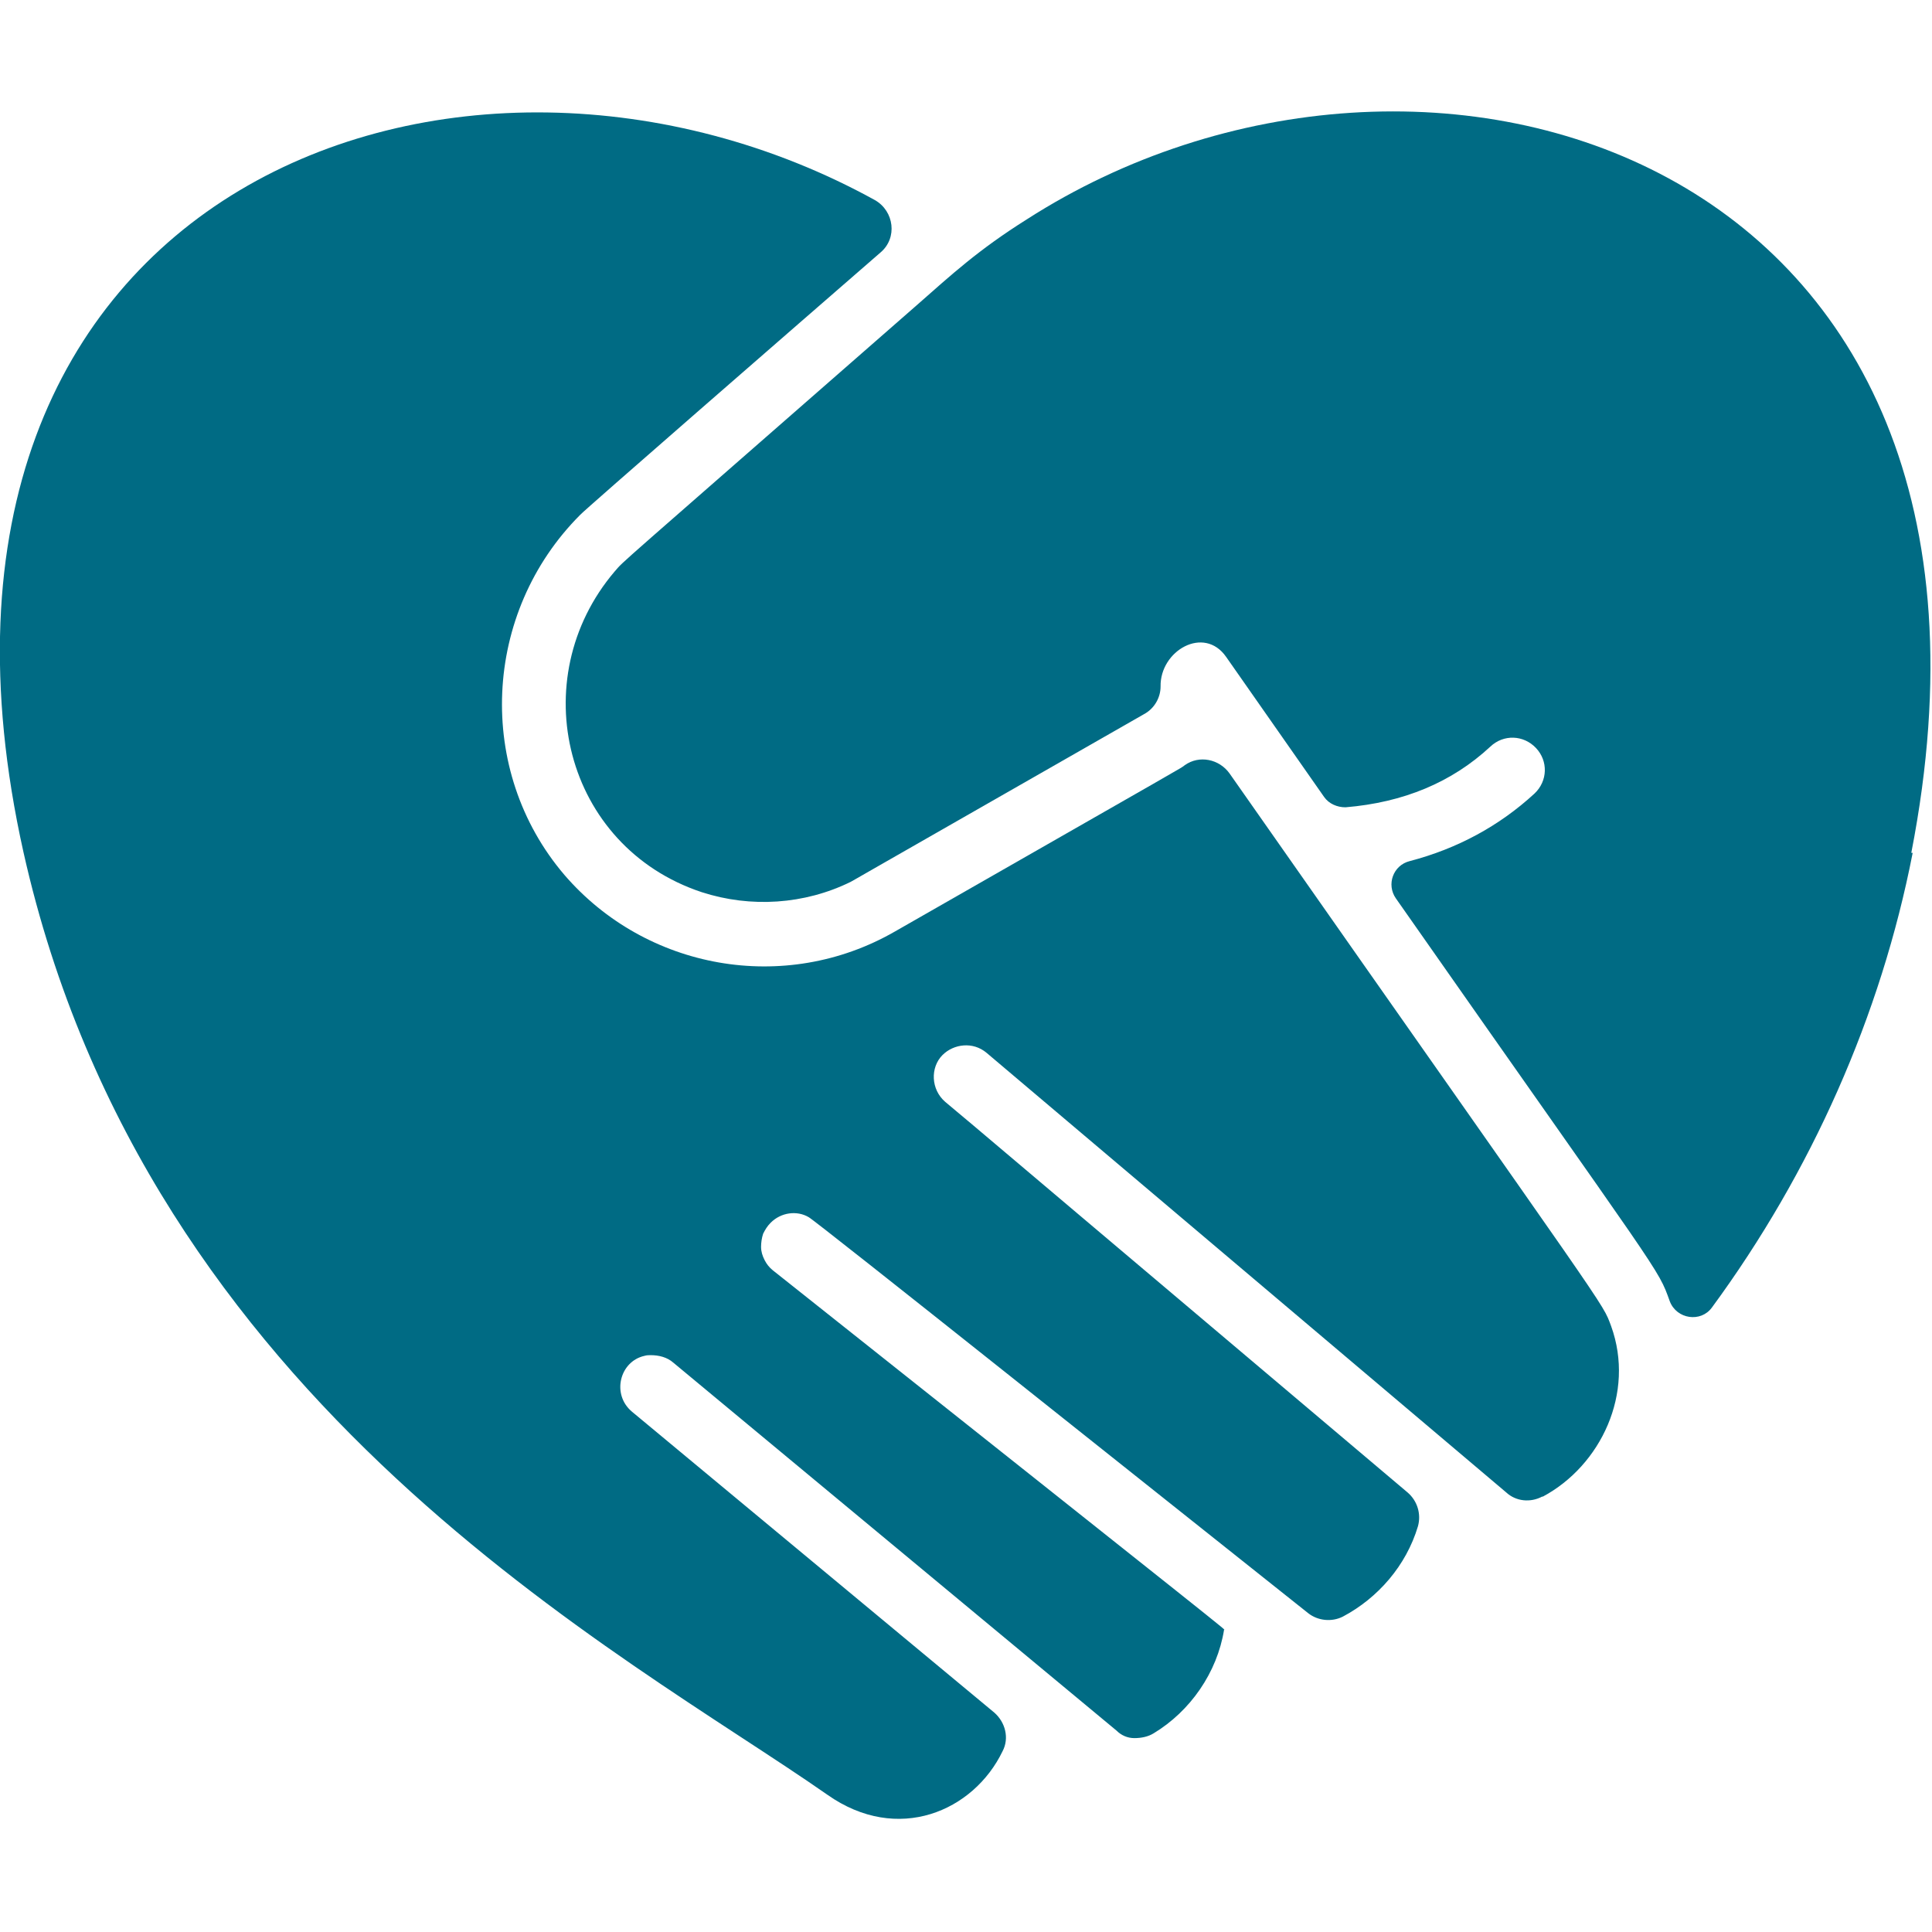
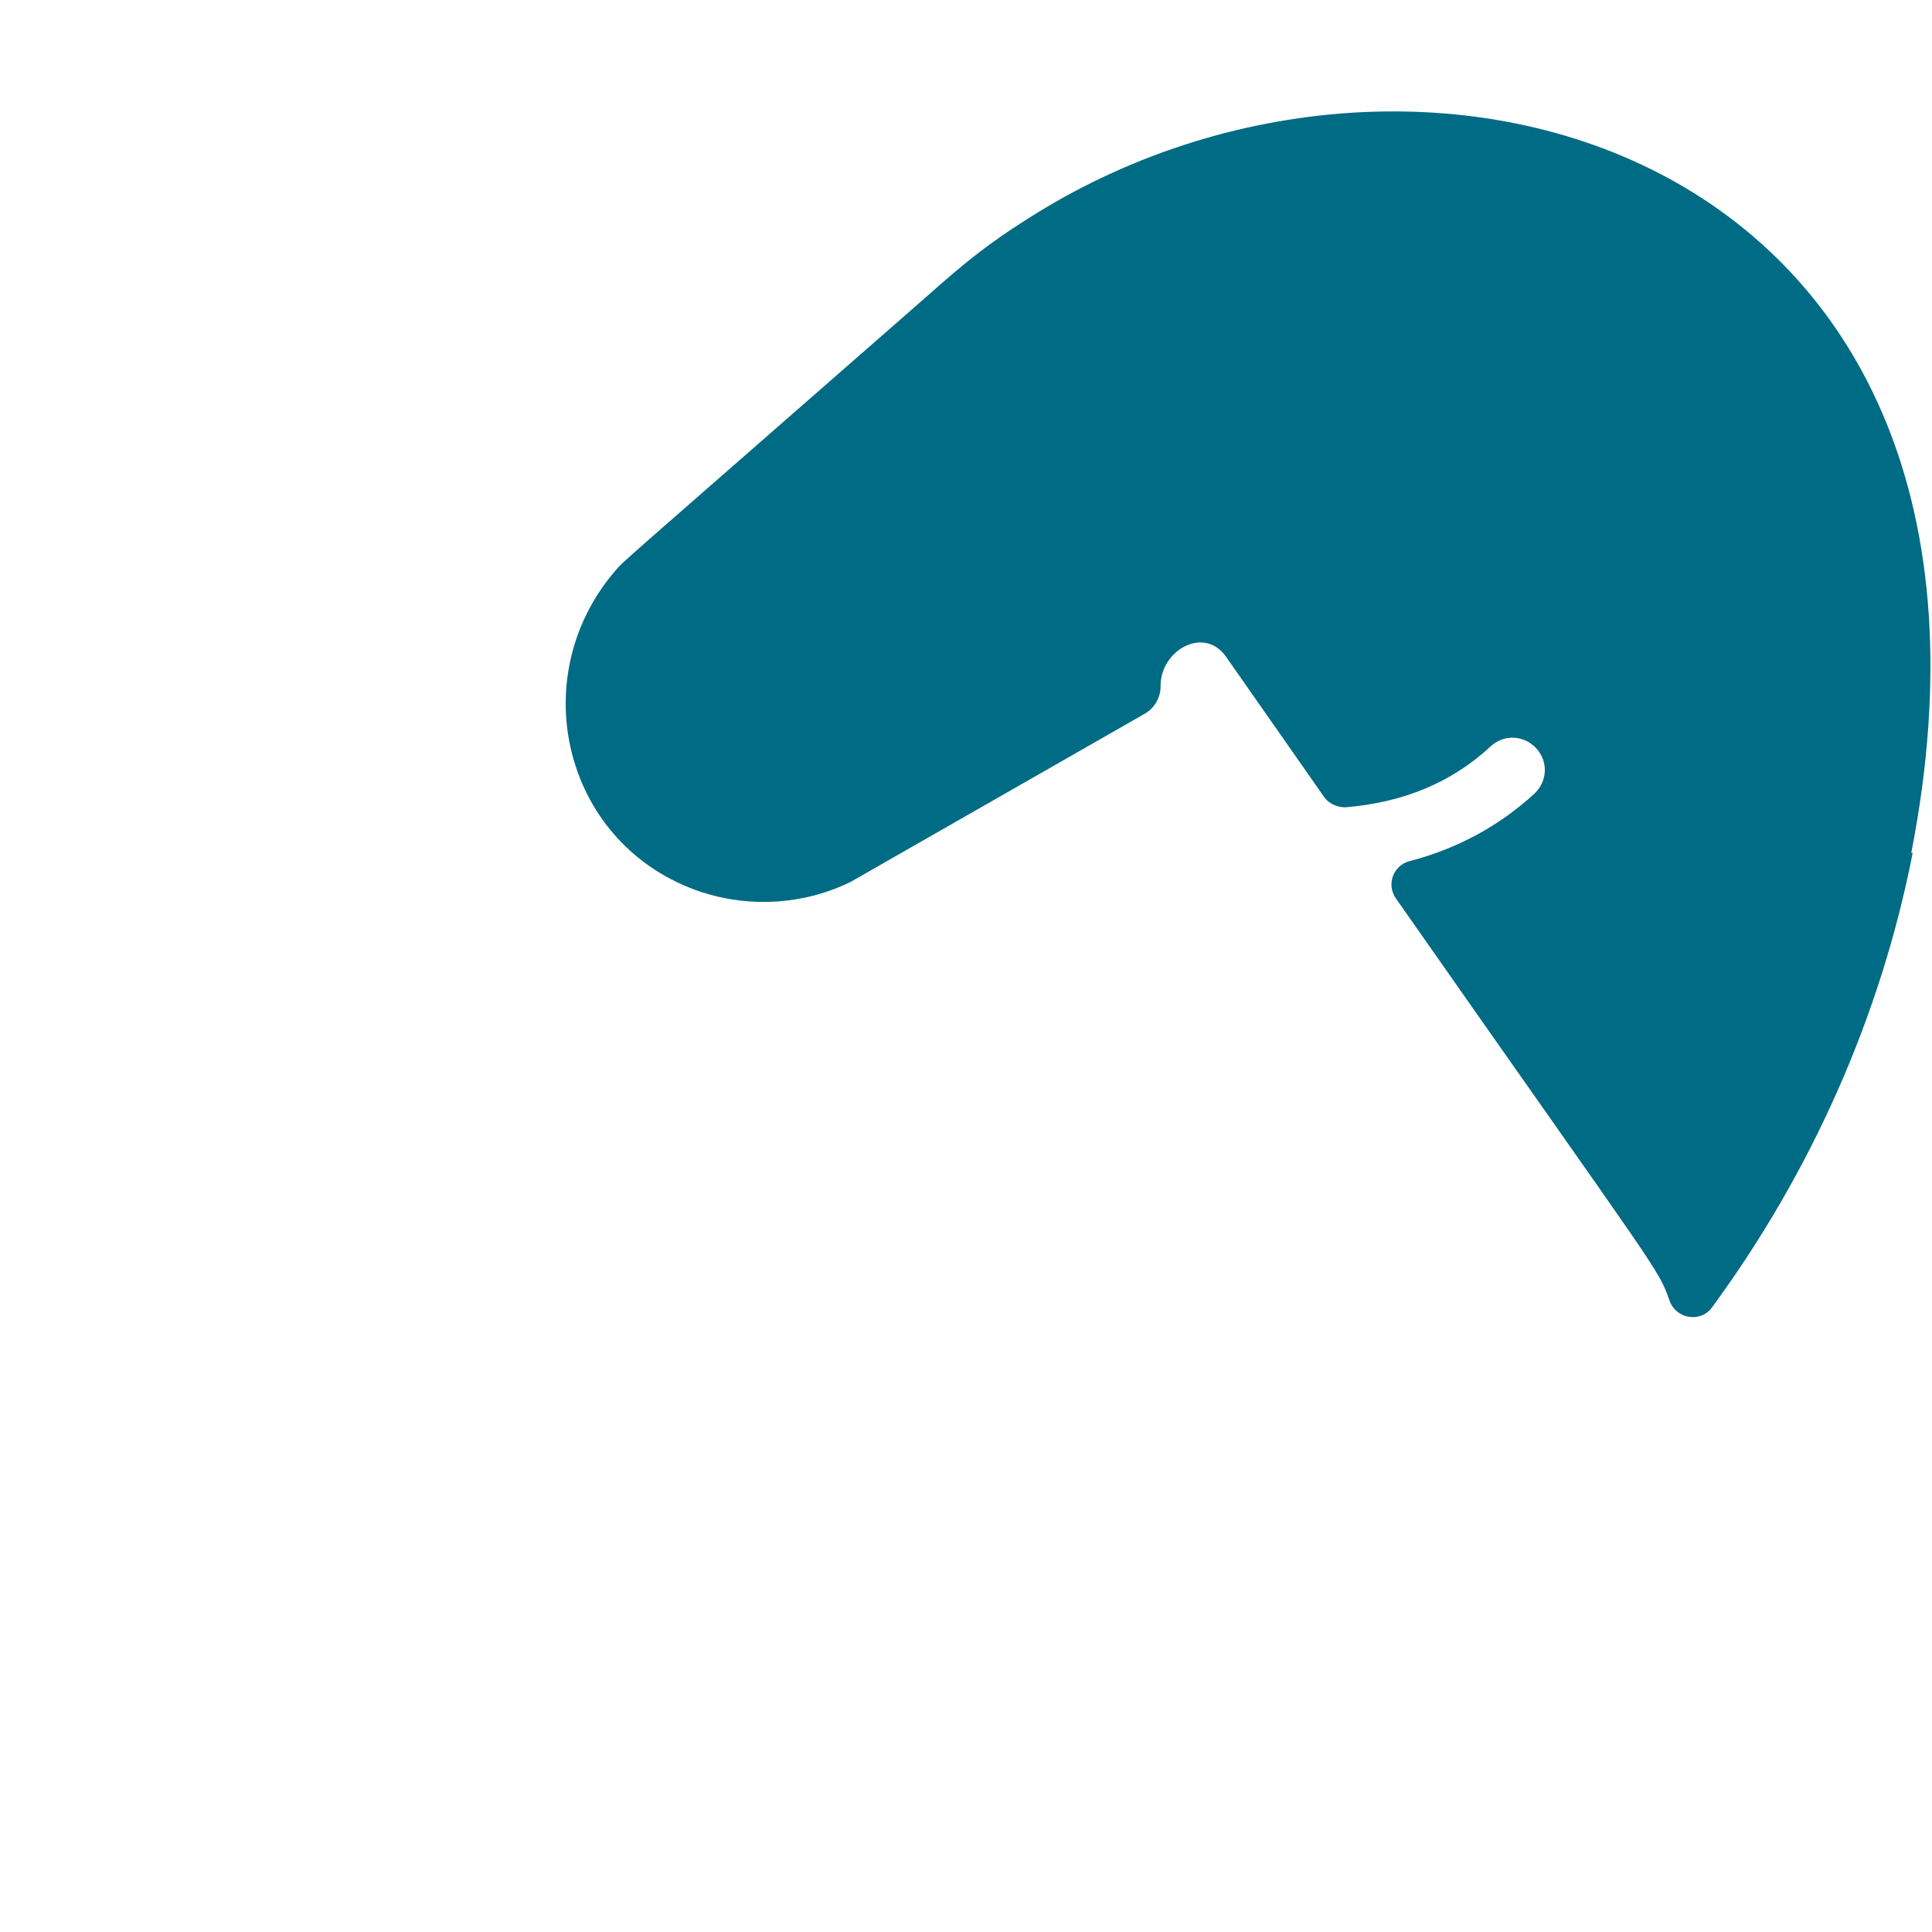
<svg xmlns="http://www.w3.org/2000/svg" id="Layer_1" version="1.1" viewBox="0 0 28 28">
  <defs>
    <style>
      .st0 {
        fill: #006b84;
      }
    </style>
  </defs>
  <path class="st0" d="M27.72,12.36c-.46,2.36-1.47,4.63-2.91,6.59-.16.22-.51.17-.61-.09-.18-.5-.07-.27-3.97-5.84-.14-.2-.04-.48.2-.54.69-.18,1.3-.51,1.81-.98.19-.18.2-.47.02-.66-.18-.19-.47-.2-.66-.02-.56.52-1.26.81-2.1.88-.12,0-.24-.05-.31-.15l-1.42-2.03c-.32-.46-.96-.09-.95.43,0,.16-.09.32-.24.4-4.48,2.56-4.16,2.38-4.25,2.43-.67.33-1.45.38-2.16.15-1.99-.66-2.59-3.09-1.26-4.65.16-.18-.19.14,4.38-3.86.5-.44.89-.8,1.59-1.24,5.73-3.68,14.8-.97,12.82,9.18Z" />
-   <path class="st0" d="M22.35,21.69c-.17.09-.38.07-.52-.06l-7.53-6.37c-.2-.17-.48-.13-.64.03-.18.18-.17.5.04.68,1.44,1.21-2.71-2.29,6.7,5.66.14.12.2.31.15.49-.17.57-.58,1.04-1.09,1.31-.16.08-.36.06-.5-.05-2.09-1.66-7.14-5.69-7.24-5.74-.17-.1-.4-.07-.55.08-.05.05-.08.1-.11.16-.02.06-.03.13-.03.19,0,.07.02.13.05.19.03.06.07.11.12.15,6.85,5.44,6.55,5.2,6.54,5.21-.1.62-.49,1.18-1.02,1.5-.08.05-.18.07-.28.07-.1,0-.19-.04-.26-.11l-6.42-5.33c-.09-.08-.21-.11-.33-.11-.02,0-.06,0-.09.01-.36.08-.48.56-.18.81l5.25,4.36c.16.14.22.37.12.56-.42.87-1.52,1.35-2.54.63-2.95-2.06-9.85-5.63-11.65-13.66C-1.82,2.66,6.73-.38,12.68,2.9c.28.16.33.55.08.76-1.22,1.06-4.3,3.74-4.35,3.8-1.42,1.42-1.52,3.71-.23,5.22,1.18,1.37,3.19,1.74,4.79.82,4.44-2.54,4.12-2.35,4.2-2.41.21-.15.5-.09.65.12,5.62,8.02,5.39,7.64,5.53,8.01.35.97-.15,2.02-.99,2.47Z" />
</svg>